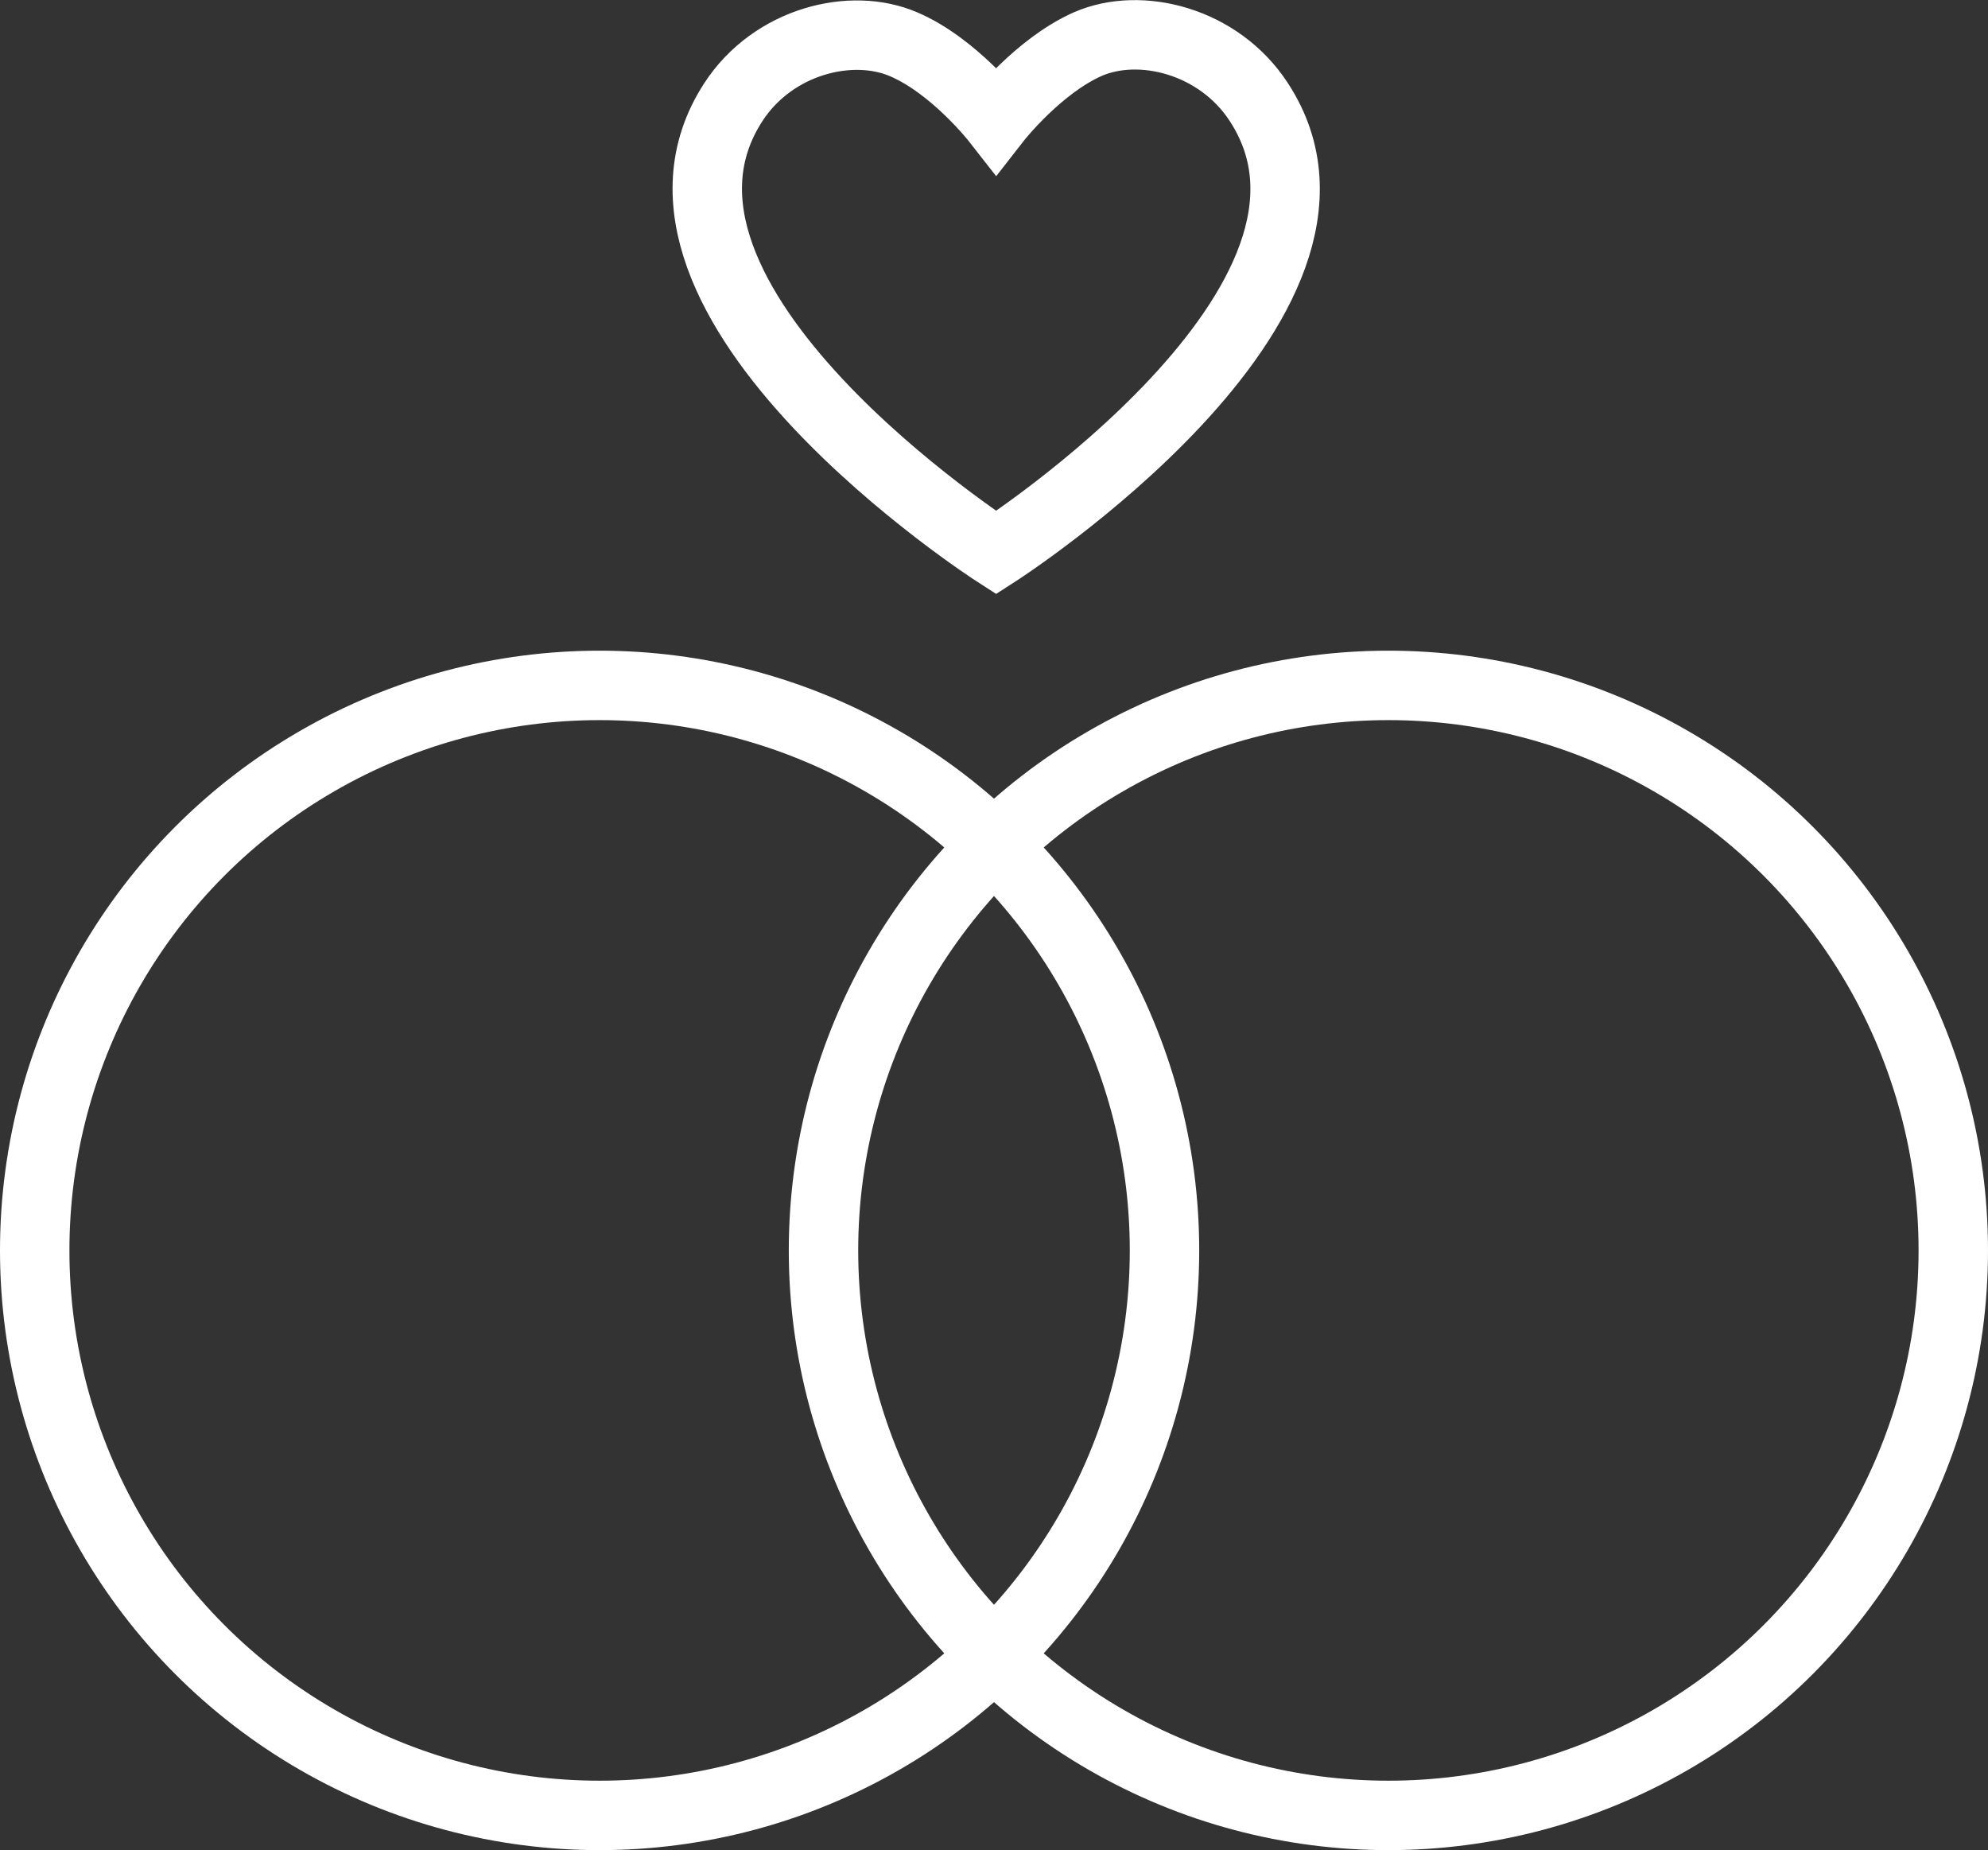
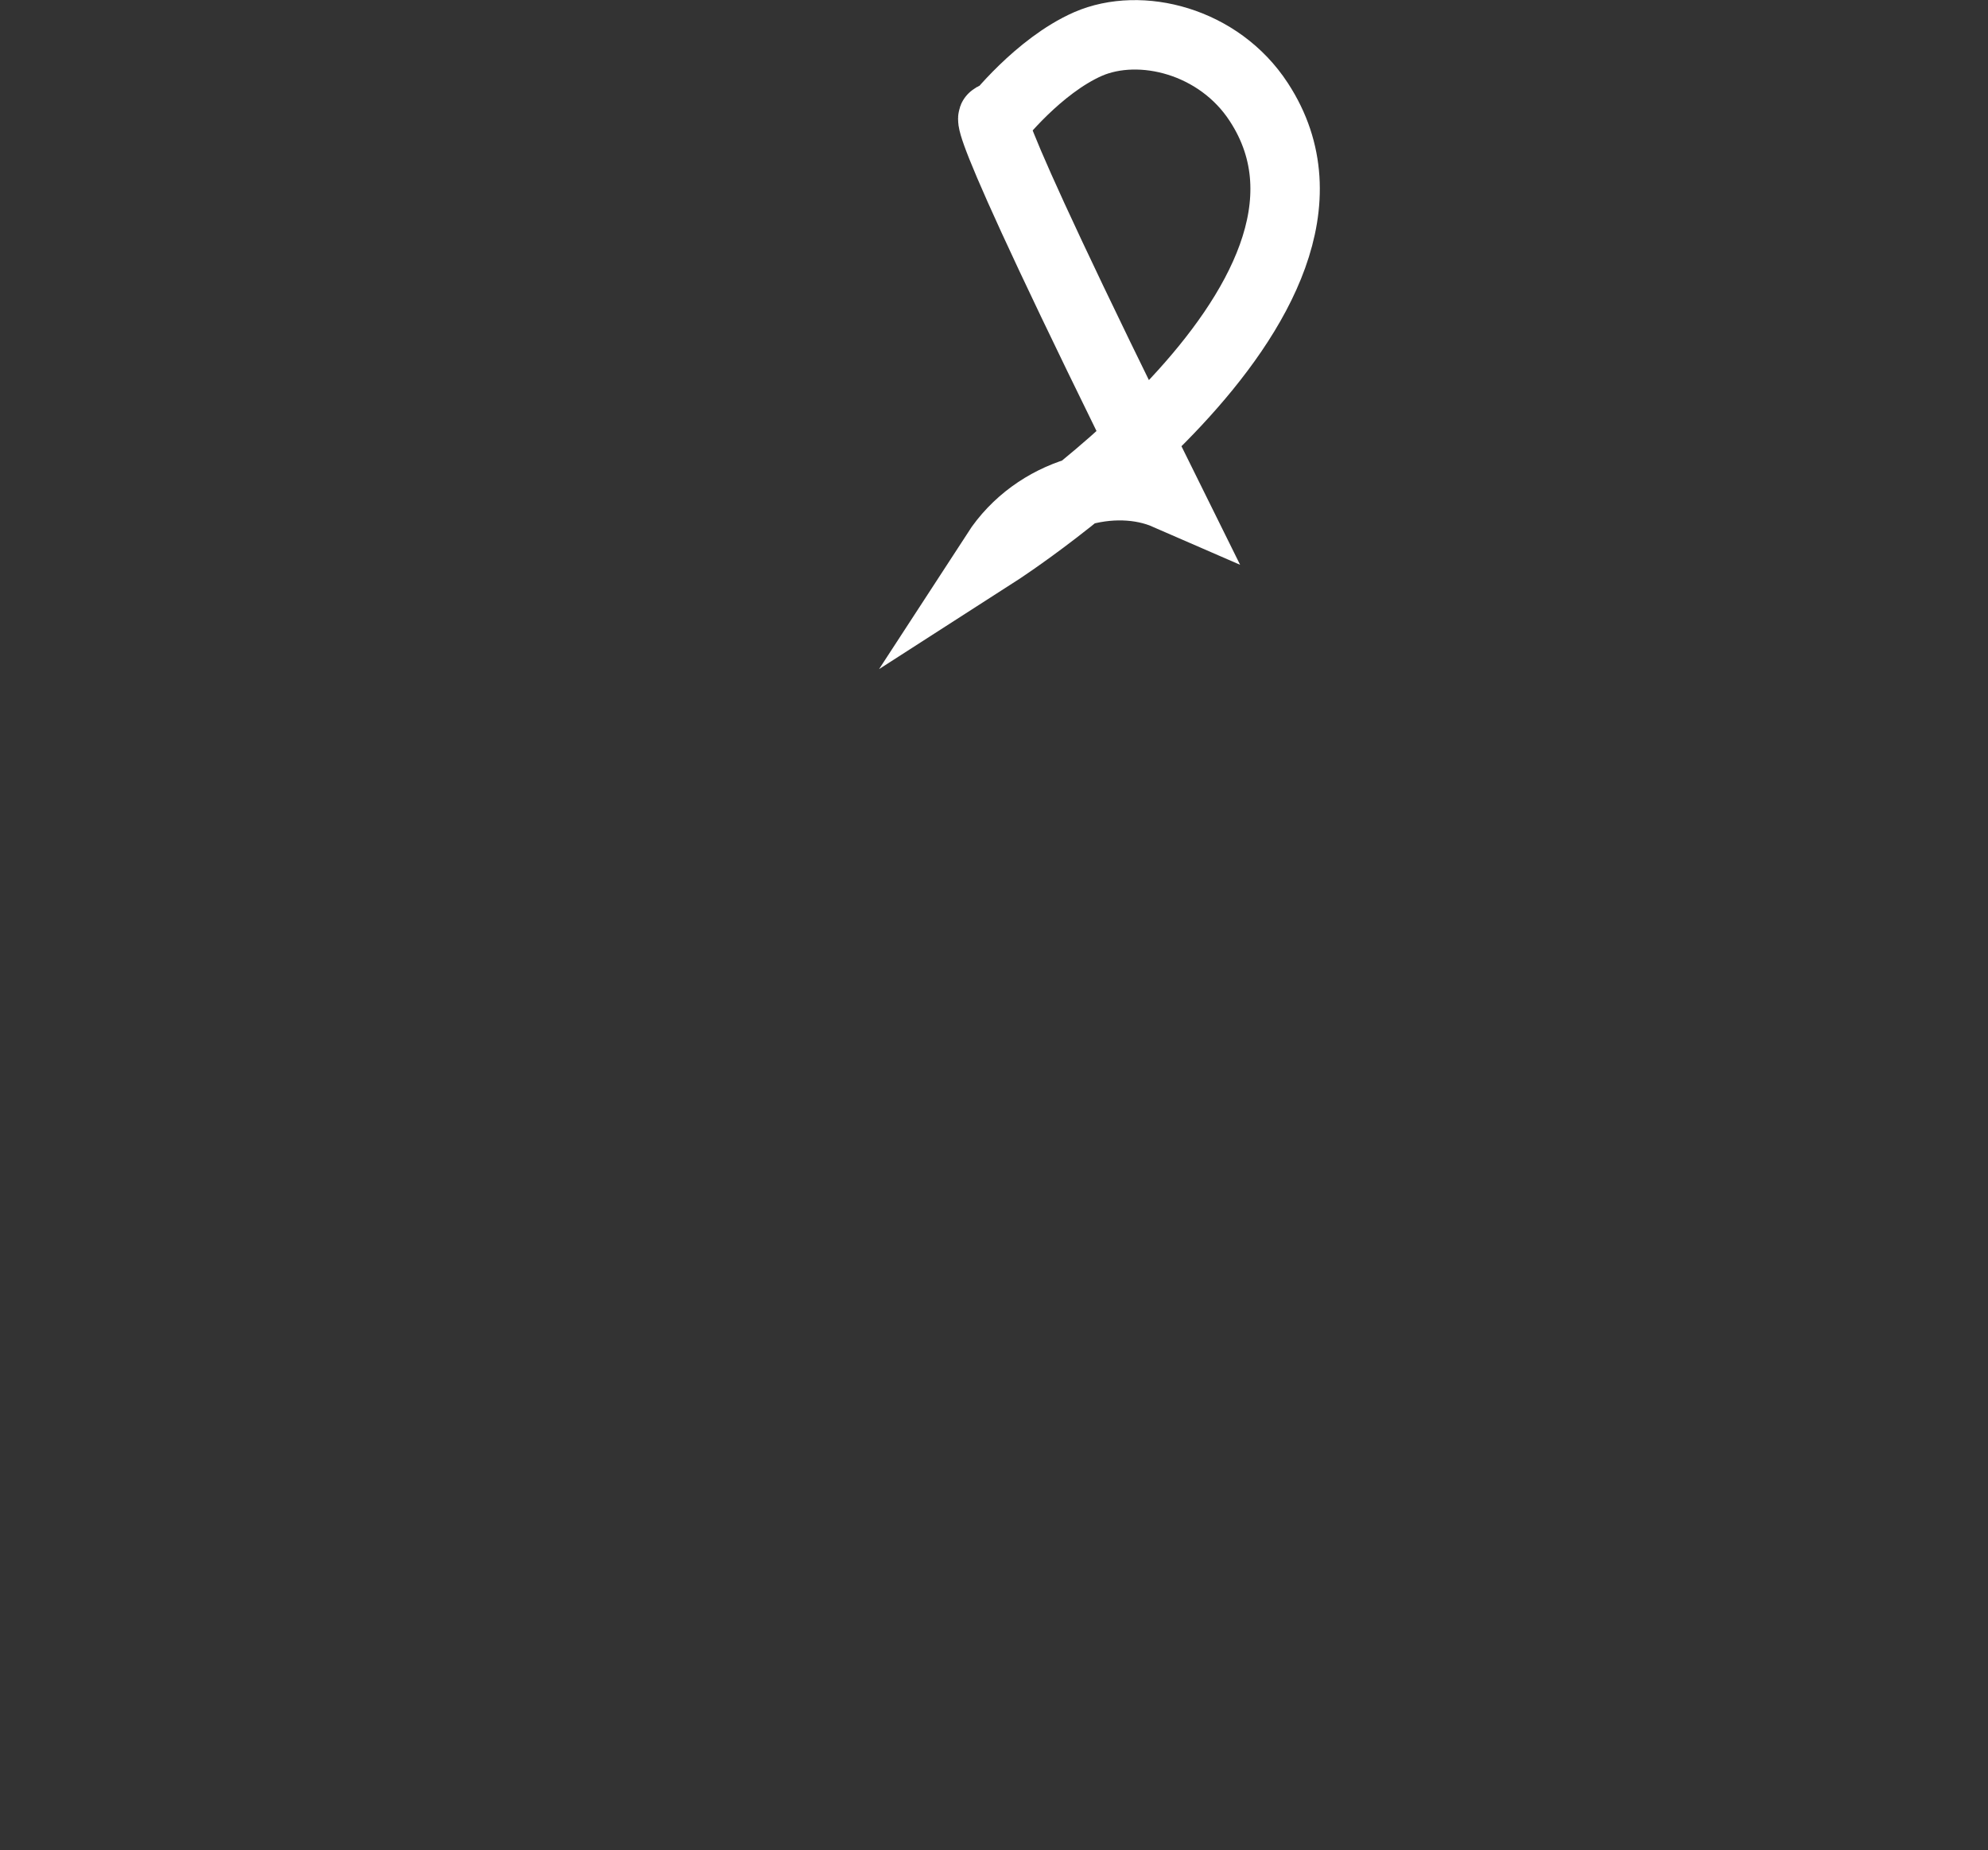
<svg xmlns="http://www.w3.org/2000/svg" viewBox="0 0 194.72 181.18">
  <rect x="0" y="0" width="194.72" height="181.18" fill="#333333" stroke="none" />
  <defs>
    <style>.cls-1{fill:none;stroke:#fff;stroke-miterlimit:10;stroke-width:6.8px;}</style>
  </defs>
  <g id="Слой_2" data-name="Слой 2">
    <g id="Слой_1-2" data-name="Слой 1">
-       <circle class="cls-1" cx="135.99" cy="122.45" r="55.33" />
-       <circle class="cls-1" cx="58.73" cy="122.45" r="55.33" />
-       <path class="cls-1" d="M97.57,11.73s4.11-5.27,9-7.42C111.71,2.08,119.4,4,123.3,10,136,29.44,97.57,54.12,97.57,54.12S59.19,29.44,71.83,10c3.9-6,11.59-7.88,16.71-5.65C93.45,6.46,97.57,11.73,97.57,11.73Z" />
+       <path class="cls-1" d="M97.57,11.73s4.11-5.27,9-7.42C111.71,2.08,119.4,4,123.3,10,136,29.44,97.57,54.12,97.57,54.12c3.9-6,11.59-7.88,16.71-5.65C93.45,6.46,97.57,11.73,97.57,11.73Z" />
    </g>
  </g>
</svg>